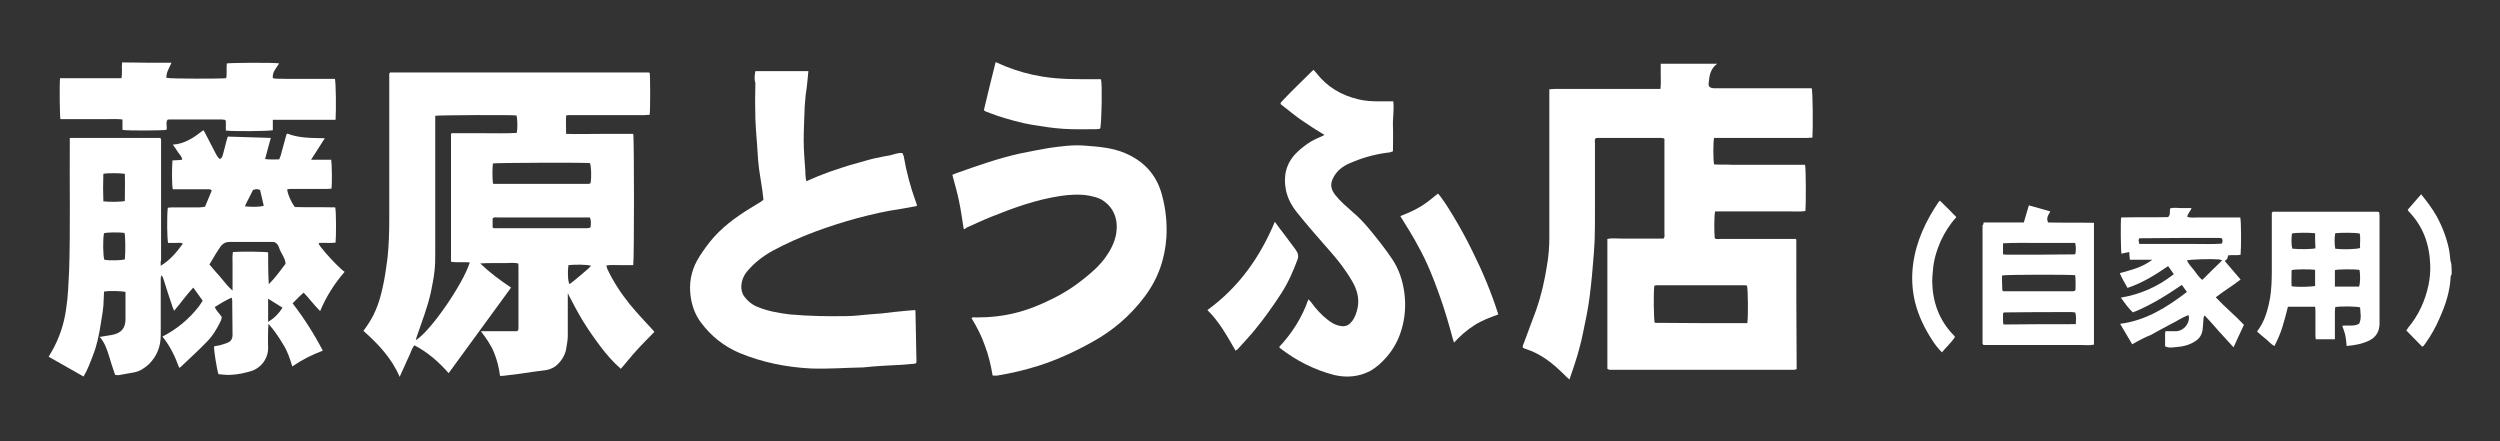
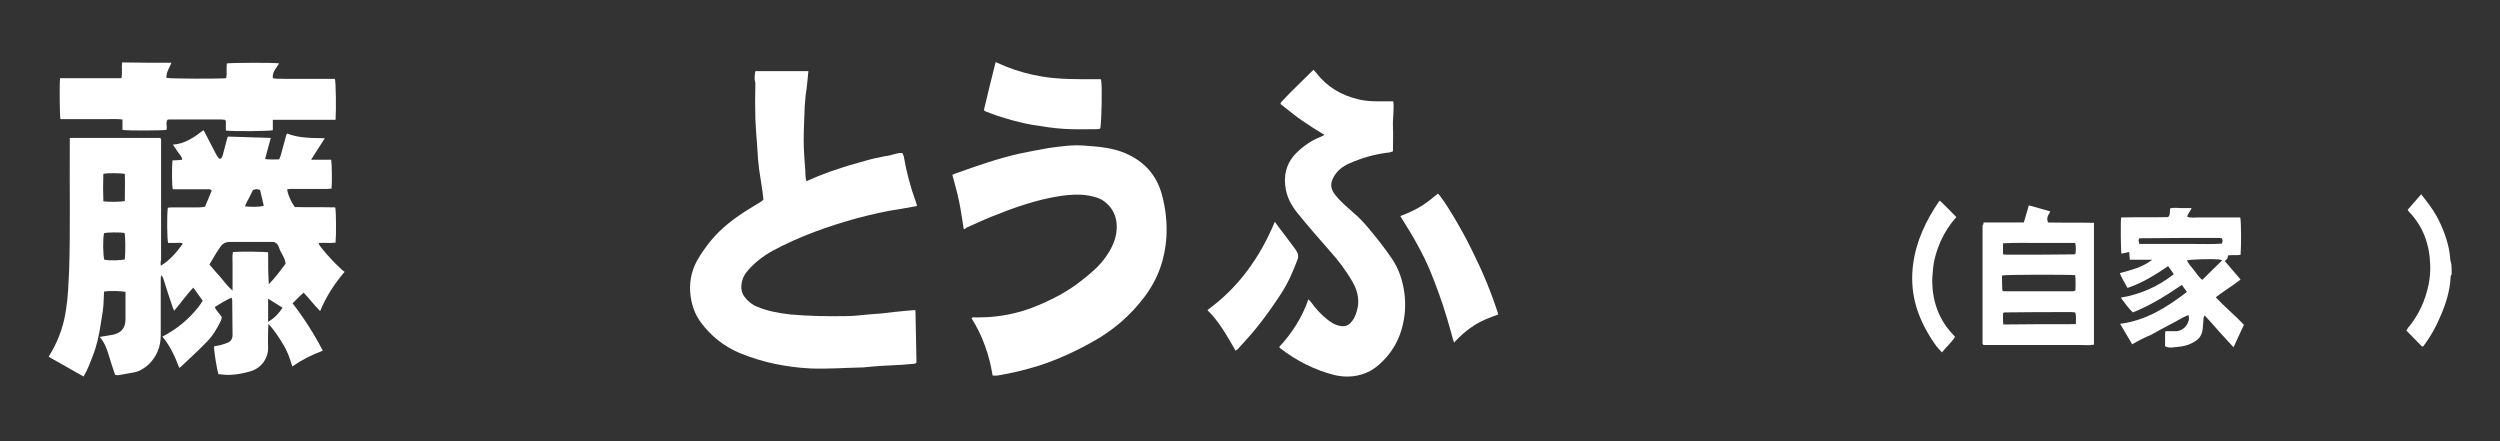
<svg xmlns="http://www.w3.org/2000/svg" id="Слой_1" x="0px" y="0px" viewBox="0 0 745 131.5" style="enable-background:new 0 0 745 131.5;" xml:space="preserve">
  <rect x="0" y="0" width="745" height="131.5" fill="#333333" stroke="none" />
  <style type="text/css"> .st0{fill:#FFFFFF;} </style>
  <g>
    <path class="st0" d="M730.6,81.7c-0.1,0.2-0.3,0.5-0.3,0.7c-0.2,4.4-1.5,8.4-3.3,12.4c-1.1,2.6-2.5,5.1-4.2,7.5 c-0.2,0.3-0.4,0.5-0.6,0.8c-0.1,0.1-0.2,0.1-0.4,0.2c-1.5-1.6-3.1-3.1-4.7-4.8c0.2-0.3,0.4-0.6,0.5-0.8c3.1-3.7,5.1-8,6.1-12.8 c0.4-2,0.6-4,0.5-6c-0.2-6.1-2.1-11.5-6.5-16c-0.1-0.1-0.1-0.2-0.2-0.4c0.6-0.7,1.3-1.5,2-2.3c0.6-0.7,1.3-1.5,2-2.3 c1.7,2.1,3.3,4.2,4.6,6.5c1.7,3.1,3,6.5,3.7,9.9c0.2,1,0.3,2.1,0.4,3.2c0.1,0.4,0.2,0.8,0.3,1.2C730.6,79.9,730.6,80.8,730.6,81.7z " />
-     <path class="st0" d="M169.2,87.5c0,0.5,0,0.9,0,1.4c0,3.7,0,7.5,0,11.2c0,1.3-0.3,2.7-0.5,4c-0.4,2-1.5,3.6-3,4.9 c-0.9,0.7-1.9,1.1-3,1.3c-2.6,0.3-5.3,0.7-7.9,1.1c-1.6,0.2-3.2,0.4-4.9,0.6c-0.3,0-0.5,0-0.9,0c-0.3-2.5-0.9-4.8-1.8-7 c-0.9-2.2-2.3-4.2-3.9-6.3c3.8,0,7.4,0,10.8,0c0.1-0.2,0.2-0.2,0.2-0.2c0,0,0.1-0.1,0.1-0.1c0-0.1,0.1-0.3,0.1-0.4 c0-6.3,0-12.5,0-18.8c0-0.2,0-0.4-0.1-0.7c-1.2-0.3-2.5-0.1-3.7-0.1c-1.3,0-2.5,0-3.8,0c-1.3,0-2.5,0-3.8,0.1 c2.8,2.7,5.9,5,9.2,7.2c-6.2,8.5-12.3,16.9-18.6,25.5c-3-3.4-6.2-6.2-10.2-8.3c-0.8,0.9-1,2-1.5,3c-0.5,1-0.9,2-1.4,3.1 c-0.5,1-0.9,2-1.5,3.3c-2.4-5.6-6.4-9.8-10.8-13.7c0.6-0.8,1.1-1.5,1.6-2.3c2.1-3.2,3.3-6.8,4.1-10.5c0.7-3,1.1-6,1.5-9.1 c0.4-3.8,0.5-7.6,0.5-11.5c0-13.9,0-27.8,0-41.7c0-0.6,0-1.1,0-1.6c0.1-0.1,0.1-0.1,0.2-0.2c0,0,0.1-0.1,0.1-0.1 c25.6,0,51.2,0,76.8,0c0.2,0,0.4,0,0.5,0.1c0.2,1.1,0.2,11,0,12.5c-0.5,0-1,0.1-1.5,0.1c-7.3,0-14.5,0-21.8,0c-0.5,0-1,0-1.6,0.1 c-0.1,1.9,0,3.6,0,5.5c3.5,0.1,6.8,0,10.1,0c3.3,0,6.6,0,9.9,0c0.3,1.1,0.3,37.5,0,39.1c-1.3,0-2.7,0-4,0c-1.3,0-2.6-0.1-4,0.1 c0.1,0.5,0.2,0.8,0.3,1.1c1.8,3.8,4.1,7.3,6.7,10.5c2.2,2.7,4.6,5.2,6.9,7.7c0.1,0.1,0.2,0.3,0.4,0.5c-1.7,1.8-3.5,3.5-5.1,5.3 c-1.7,1.8-3.2,3.8-4.9,5.7c-2.3-2-4.3-4.3-6.1-6.7c-1.8-2.4-3.5-4.8-5.1-7.4c-1.6-2.6-3-5.3-4.4-8 C169.4,87.5,169.3,87.5,169.2,87.5z M140,78.2c-1.9-0.2-3.7,0.1-5.6-0.2c0-12.4,0-24.6,0-36.9c0-0.4,0-0.7,0-1.1c0,0,0-0.1,0-0.1 c0,0,0.1-0.1,0.2-0.2c3.2,0,6.4,0,9.7,0c3.3,0,6.5,0.1,9.7-0.1c0.3-1.6,0.2-4.3-0.1-5.2c-1.8-0.2-23.1-0.1-24.2,0.1 c0,0.5,0,1.1,0,1.6c0,13.1,0,26.2,0,39.3c0,1.7,0,3.4-0.2,5.2c-0.2,2.2-0.7,4.3-1.1,6.5c-1,4.5-2.7,8.8-4.2,13.2 c-0.1,0.3-0.2,0.7-0.3,1.1C128.4,98.6,138,84.6,140,78.2z M146.9,54.7c0.2,0.1,0.3,0.1,0.5,0.1c9.2,0,18.4,0,27.7,0 c0.2,0,0.5,0,0.7-0.1c0,0,0.1,0,0.1-0.1c0,0,0.1-0.1,0.1-0.1c0.3-1.8,0.2-5-0.2-5.9c-2.1-0.2-27.8-0.1-28.9,0.1 C146.7,49.8,146.7,53.2,146.9,54.7z M146.8,67.8c0.2,0.1,0.3,0.2,0.4,0.2c9.2,0,18.3,0,27.5,0c0.3,0,0.7,0,1-0.1c0,0,0.1,0,0.1-0.1 c0,0,0.1-0.1,0.2-0.1c0.1-0.9,0.2-1.9-0.2-2.9c-0.5,0-1,0-1.4,0c-2.6,0-5.1,0-7.7,0c-6.1,0-12.3,0-18.4,0c-0.5,0-1-0.2-1.5,0.3 C146.8,66,146.8,66.9,146.8,67.8z M169.4,79c-0.3,2-0.2,4.7,0.3,5.7c2-1.5,3.9-3.2,5.8-4.8c0.2-0.2,0.4-0.5,0.6-0.7 C175,78.8,171.3,78.8,169.4,79z" />
-     <path class="st0" d="M479,109.9c0-12.9,0-25.8,0-38.7c1.4-0.3,2.8-0.1,4.2-0.1c1.4,0,2.8,0,4.2,0c1.4,0,2.8,0,4.2,0 c1.4,0,2.8,0,4.1,0c0.5-0.5,0.3-1.1,0.3-1.6c0-7,0-13.9,0-20.9c0-2,0-4,0-6c0-0.5,0-0.9,0-1.2c-0.2-0.2-0.2-0.2-0.2-0.2 c0,0-0.1,0-0.1,0c-0.2,0-0.4-0.1-0.6-0.1c-6.4,0-12.8,0-19.2,0c-0.1,0-0.3,0.1-0.4,0.1c-0.4,0.5-0.2,1-0.2,1.5c0,6.7,0,13.5,0,20.2 c0,2.9,0,5.9-0.1,8.8c-0.1,2.3-0.3,4.7-0.5,7c-0.1,1.2-0.2,2.3-0.3,3.5c-0.4,3.9-0.8,7.9-1.6,11.8c-0.7,3.2-1.2,6.4-2.1,9.6 c-0.8,3.2-1.9,6.2-3,9.5c-0.4-0.4-0.7-0.6-1-0.9c-1.9-1.9-3.8-3.7-6-5.2c-1.9-1.3-3.8-2.3-6-3c-0.3-0.1-0.6-0.2-0.9-0.4 c-0.1-0.6,0.2-1.1,0.4-1.6c1.2-3.2,2.4-6.5,3.6-9.7c1.5-4.3,2.5-8.7,3.2-13.2c0.5-2.8,0.7-5.6,0.7-8.4c0-14,0-28.1,0-42.1 c0-0.6,0-1.2,0-2c0.6,0,1.1-0.1,1.6-0.1c9.9,0,19.9,0,29.8,0c0.5,0,1,0,1.7,0c0.2-1.3,0.1-2.6,0.1-3.8c0-1.2,0-2.4,0-3.7 c5.6,0,11.1,0,16.8,0c-2,1.5-2.3,3.5-2.5,5.6c-0.2,1.2,0.3,1.6,1.5,1.7c0.3,0,0.7,0,1,0c8.9,0,17.8,0,26.7,0c0.5,0,1,0,1.5,0 c0.3,1,0.4,11.7,0.2,14.7c-0.5,0-1,0.1-1.5,0.1c-8.8,0-17.5,0-26.3,0c-0.5,0-1,0-1.5,0c-0.3,1.2-0.3,6.5,0,7.9 c1.8,0.1,3.6,0,5.4,0.1c1.8,0,3.7,0,5.5,0c1.8,0,3.6,0,5.3,0c1.8,0,3.7,0,5.5,0c1.8,0,3.6,0,5.4,0c0.3,1.1,0.3,11.8,0.1,13.8 c-1.5,0.2-3,0.1-4.4,0.1c-1.5,0-3,0-4.5,0c-1.5,0-3.1,0-4.6,0c-1.5,0-3,0-4.5,0s-3,0-4.5,0c-1.5,0-3,0-4.4,0 c-0.3,1.2-0.3,6.4-0.1,8c0.5,0.4,1.1,0.2,1.6,0.2c7,0,14,0,21.1,0c0.5,0,1,0,1.4,0c0.2,0.2,0.2,0.2,0.2,0.2c0,0,0,0.1,0,0.1 c0,12.5,0,25,0.1,37.5c0,0.3,0,0.7,0,0.9c-0.1,0.1-0.1,0.1-0.1,0.1c0,0-0.1,0.1-0.1,0.1c-0.2,0-0.5,0.1-0.7,0.1 c-18.3,0-36.5,0-54.8,0C479.2,110.1,479.2,110,479,109.9z M520.7,96.3c0.3-2.1,0.2-10.2-0.1-11.2c-0.2,0-0.4-0.1-0.7-0.1 c-8.7,0-17.4,0-26.1,0c-0.3,0-0.5,0.1-0.8,0.1c-0.3,1.9-0.2,10.1,0.1,11.1C502.3,96.3,511.5,96.3,520.7,96.3z" />
    <path class="st0" d="M47.9,79.2c2.8-1.7,4.7-4,6.6-6.6c-0.8-0.4-1.6-0.2-2.3-0.2c-0.7,0-1.4,0-2.1,0c-0.3-1-0.4-7.8-0.1-10.5 c0.4,0,0.8-0.1,1.2-0.1c2.7,0,5.4,0,8.1,0c0.6,0,1.2-0.1,1.8-0.2c0.7-1.7,1.4-3.3,2-4.8c-0.4-0.5-0.8-0.4-1.2-0.4c-3,0-6,0-9,0 c-0.5,0-0.9,0-1.4,0c-0.3-1.1-0.3-6.3-0.1-8.6c0.9,0,1.9-0.1,2.9-0.2c-0.1-1-0.8-1.6-1.3-2.3c-0.4-0.7-0.9-1.4-1.5-2.2 c3.6-0.2,6.4-2.2,9.1-4.3c0.2,0.3,0.4,0.5,0.5,0.8c1,1.9,1.9,3.7,2.9,5.6c0.4,0.8,0.8,1.6,1.5,2.2c0.6-0.2,0.7-0.7,0.9-1.2 c0.4-1.4,0.7-2.8,1.1-4.2c0.1-0.4,0.2-0.8,0.4-1.3c4.2,0.1,8.4,0.3,12.8,0.4c-0.6,2.1-1.1,4.1-1.7,6.3c1.4,0.2,2.8,0.1,4.2,0.1 c0.2-0.6,0.5-1.1,0.6-1.7c0.5-1.8,1-3.7,1.5-5.5c0-0.2,0.2-0.3,0.3-0.5c3.5,1.4,7.3,1.3,11.2,1.4c-1.4,2.2-2.7,4.2-4.1,6.4 c1.2,0,2.1,0,3.1,0c1,0,2,0,2.9,0c0.2,1.2,0.3,6.8,0.1,8.6c-0.4,0-0.8,0.1-1.2,0.1c-3.5,0-7,0-10.5,0c-0.5,0-1,0-1.5,0.1 c0,1.1,1.2,4,2.3,5.3c3.9,0.1,8,0,12,0.1c0.3,1.1,0.3,8.5,0.1,10.5c-1.6,0.2-3.3,0-5,0.1c0,0.5,0.3,0.8,0.5,1.1 c1.9,2.4,4,4.7,6.3,6.8c0.3,0.3,0.6,0.5,0.9,0.7c-3.1,3.6-5.5,7.4-7.3,11.7c-1.8-1.8-3.2-3.7-4.9-5.5c-1.2,1-2.2,2.1-3.3,3.2 c3.4,4.4,6.4,9.1,9,14.1c-3.2,1.2-6.2,2.7-9.1,4.7c-0.7-2.4-1.5-4.7-2.8-6.7c-1.2-2-2.5-4-4.3-6c0,0.8-0.1,1.2-0.1,1.7 c0,1.8-0.1,3.6,0,5.3c0.1,3.1-1.9,6.1-5.1,7.1c-2,0.6-4,1-6,1.1c-1.2,0.1-2.5-0.1-3.7-0.2c-0.5-1.5-1.4-7.2-1.3-8.3 c0.6-0.1,1.2-0.2,1.7-0.3c0.9-0.3,1.8-0.5,2.6-0.9c0.8-0.4,1.2-1.2,1.2-2.1c0-3.5-0.1-7-0.1-10.5c0-0.2-0.1-0.4-0.2-0.7 c-1.8,0.8-3.4,1.8-5,2.8c0.5,1.2,1.4,1.9,2.1,3c-0.1,0.3-0.1,0.7-0.3,1.1c-1.1,2.3-2.4,4.5-4.2,6.3c-2.5,2.6-5.2,5-7.8,7.5 c-0.1,0.1-0.2,0.1-0.4,0.2c-1.2-3.3-2.7-6.5-5-9.3c4.3-2.2,7.9-5.2,10.8-8.9c0.4-0.5,0.8-1.2,1.2-1.8c-0.9-1.3-1.8-2.5-2.8-3.9 c-2.1,2.2-3.7,4.6-5.7,6.9c-0.2-0.5-0.4-0.8-0.5-1.2c-0.9-2.7-1.8-5.3-2.6-8c-0.1-0.4-0.3-0.8-0.6-1.4c-0.4,0.6-0.3,1.2-0.3,1.6 c0,5.4,0,10.9,0,16.3c0,3.3-1.1,6.2-3.5,8.6c-1.3,1.2-2.8,2.2-4.6,2.5c-1.5,0.3-3,0.5-4.5,0.8c-0.3,0-0.6,0-1-0.1 c-0.7-2-1.3-3.9-1.9-5.9c-0.6-1.9-1.2-3.7-2.7-5.4c1.3-0.2,2.5-0.4,3.7-0.6c2.7-0.5,4-2,4-4.7c0-2.3,0-4.6,0-6.9c0-0.4,0-0.8,0-1.2 c-1.1-0.3-5-0.4-6.4-0.1c0,0.8-0.1,1.5-0.1,2.3c0,2.5-0.5,5-0.9,7.5c-0.5,3.1-1.1,6.2-2.3,9.2c-0.8,2.1-1.6,4.3-2.8,6.3 c-3.5-2-6.9-3.9-10.4-5.9c0.4-0.7,0.7-1.2,1-1.7c2.2-3.9,3.6-8.1,4.2-12.5c0.6-3.8,0.7-7.6,0.9-11.4c0.4-12.7,0.1-25.4,0.2-38 c0-0.5,0-1,0-1.6c9.1,0,18,0,27,0c0.3,0.5,0.2,1.1,0.2,1.6c0,11.6,0,23.2,0,34.8C47.8,78,47.9,78.5,47.9,79.2z M81.9,72.2 c-0.1,0-0.3-0.1-0.4-0.1c-4.4,0-8.7,0-13.1,0c-1.3,0-2.2,0.6-2.9,1.7c-0.8,1.2-1.6,2.4-2.3,3.7c-0.2,0.4-0.5,0.8-0.8,1.3 c1.1,1.3,2.2,2.6,3.3,3.8c1.1,1.3,2.1,2.7,3.6,4c0-1.5,0-2.8,0-4c0-1.3,0-2.5,0-3.8c0-1.2-0.1-2.5,0.1-3.7 c2.6-0.2,9.5-0.1,10.5,0.1c0,3.1,0,6.3,0.2,9.5c1.9-1.9,3.4-4,5-6.1c-0.1-1.8-1.4-3.1-1.9-4.7C83,73.3,82.7,72.6,81.9,72.2z M30.8,51.8c-0.1,2.7-0.1,5.5,0,8.2c1.6,0.2,5.2,0.2,6.4-0.1c0-2.7,0.1-5.4,0-8.1C36,51.6,32.3,51.5,30.8,51.8z M31.1,77.4 c1.4,0.3,5.1,0.2,6.1-0.1c0.2-1.8,0.2-7-0.1-7.9c-1.6-0.2-5.1-0.2-6.1,0.1C30.6,71.2,30.7,76.5,31.1,77.4z M75.4,56.6 c-0.4,0.8-0.8,1.6-1.2,2.4c-0.4,0.8-0.9,1.6-1.2,2.5c2.1,0.2,4.6,0.2,5.6-0.2c-0.4-1.6-0.7-3.1-1.1-4.7 C76.5,56.3,76.5,56.3,75.4,56.6z M79.9,95.9c1.9-1.1,3.2-2.5,4.3-4.2c-1.4-0.9-2.7-1.7-4.3-2.7C79.9,91.3,79.9,93.4,79.9,95.9z" />
    <path class="st0" d="M225.1,21.2c5.3,0,10.5,0,15.8,0c-0.1,1.1-0.2,2.1-0.3,3.1c-0.1,1.3-0.3,2.6-0.5,3.9c-0.1,1.2-0.2,2.4-0.3,3.6 c-0.1,3.4-0.3,6.7-0.3,10.1c0,3.1,0.3,6.2,0.5,9.2c0,0.6,0,1.2,0.1,1.8c0,0.3,0.1,0.6,0.2,1.1c1.2-0.5,2.4-1,3.5-1.5 c1.1-0.4,2.3-0.9,3.4-1.3c1.2-0.4,2.4-0.8,3.6-1.2c1.2-0.4,2.4-0.8,3.6-1.1c1.2-0.3,2.3-0.7,3.5-1c1.2-0.3,2.4-0.7,3.7-0.9 c1.2-0.3,2.4-0.5,3.6-0.7c1.2-0.3,2.4-0.8,3.7-0.7c0.1,0.3,0.3,0.6,0.4,0.9c0.8,4.7,2,9.2,3.6,13.6c0.1,0.3,0.2,0.6,0.3,0.9 c0,0.1,0,0.2,0,0.4c-1.7,0.3-3.3,0.6-5,0.9c-4.3,0.6-8.5,1.6-12.7,2.7c-8.7,2.4-17.2,5.4-25.2,9.7c-2.9,1.6-5.5,3.6-7.6,6.1 c-1.1,1.3-1.7,2.8-1.8,4.5c0,1.1,0.2,2.2,1,3.2c1,1.3,2.2,2.3,3.7,2.9c3.1,1.3,6.4,1.9,9.8,2.3c5.6,0.5,11.2,0.6,16.8,0.5 c2.2,0,4.5-0.3,6.7-0.5c1.3-0.1,2.6-0.2,3.9-0.3c2.5-0.3,4.9-0.6,7.4-0.8c0.8-0.1,1.7-0.1,2.5-0.2c0,0.1,0.1,0.2,0.1,0.2 c0.1,5,0.2,10,0.3,15c0,0.2,0,0.4-0.1,0.6c-0.2,0.1-0.4,0.2-0.6,0.2c-1.2,0.1-2.3,0.2-3.5,0.3c-1.9,0.1-3.8,0.2-5.7,0.3 c-2,0.1-4.1,0.3-6.1,0.5c-0.1,0-0.2,0-0.3,0c-5.1,0.1-10.2,0.5-15.3,0.3c-7.3-0.4-14.3-1.8-21.1-4.6c-4.7-2-8.6-5.1-11.6-9.2 c-1.7-2.3-2.6-4.9-3-7.7c-0.5-3.8,0.1-7.3,1.9-10.6c1.1-2,2.5-3.9,3.9-5.7c3.3-4.1,7.5-7.2,11.9-9.9c1-0.6,2.1-1.3,3.1-1.9 c0.3-0.2,0.6-0.4,0.9-0.7c-0.1-0.9-0.2-1.8-0.3-2.6c-0.3-2.2-0.7-4.3-1-6.5c-0.1-0.9-0.2-1.9-0.3-2.8c-0.1-1.5-0.2-3.1-0.3-4.6 c-0.2-2.5-0.4-5-0.5-7.5c-0.1-3.6-0.1-7.2,0-10.8C224.7,23.5,224.9,22.4,225.1,21.2z" />
    <path class="st0" d="M287.2,68.3c-0.5-2.9-0.8-5.6-1.4-8.3c-0.5-2.6-1.3-5.2-2-7.9c0.7-0.3,1.2-0.5,1.8-0.7 c5.9-2.1,11.9-4.2,18.1-5.6c3-0.6,5.9-1.2,8.9-1.7c3.6-0.5,7.1-1,10.7-0.7c4,0.3,8.1,0.6,11.9,2.2c5.7,2.4,9.5,6.5,11.1,12.6 c1.1,4.1,1.5,8.2,1.3,12.3c-0.4,6.6-2.5,12.6-6.5,17.9c-4.2,5.6-9.4,10.1-15.6,13.5c-5,2.8-10.2,5.2-15.7,7 c-4.1,1.3-8.3,2.3-12.5,3c-0.5,0.1-0.9,0-1.5,0c-0.5-3-1.2-6-2.3-8.9c-1-2.9-2.4-5.6-4-8.2c0.5-0.4,1.1-0.2,1.5-0.2 c4,0,7.9-0.4,11.8-1.4c2.9-0.7,5.7-1.8,8.4-3c4-1.8,7.7-3.9,11.1-6.6c2.7-2.1,5.2-4.2,7.2-7c1.5-2.1,2.6-4.3,3.1-6.8 c0.7-4.1-0.5-7.8-4-10.1c-1.2-0.8-2.7-1.1-4.1-1.4c-2.8-0.5-5.7-0.3-8.5,0.1c-7.2,1.1-13.9,3.5-20.6,6.2c-2.5,1-5,2.2-7.5,3.3 C287.8,68.1,287.6,68.2,287.2,68.3z" />
    <path class="st0" d="M391.4,20.8c0.3,0.3,0.6,0.6,0.9,1c3.2,4.1,7.4,6.6,12.5,7.8c2,0.5,4.1,0.6,6.1,0.6c1.4,0,2.8,0,4.3,0 c0.3,2.5-0.2,4.9-0.1,7.4c0.1,2.5,0,5,0,7.5c-0.6,0.2-1.1,0.4-1.7,0.4c-3.9,0.5-7.7,1.6-11.3,3.2c-2.1,0.9-3.8,2.3-4.8,4.3 c-1,1.9-0.7,3.4,0.6,5.1c1.5,1.9,3.4,3.5,5.2,5.1c1.8,1.5,3.4,3.2,4.9,5c2.4,2.9,4.7,5.8,6.8,8.9c2.1,3.1,3.2,6.5,3.7,10.2 c0.5,3.8,0.2,7.5-0.9,11.1c-0.9,3-2.4,5.7-4.4,8c-1.4,1.6-2.9,3-4.8,4.1c-3.4,1.8-7,2.1-10.6,1.3c-6-1.5-11.5-4.3-16.4-8.1 c-0.1-0.1-0.1-0.2-0.2-0.3c3.8-4.1,6.8-8.7,8.7-14.2c0.8,0.7,1.3,1.6,1.9,2.3c1.5,1.8,3.2,3.5,5.3,4.8c0.9,0.5,1.8,0.8,2.8,0.9 c1.4,0.1,2.3-0.5,3.1-1.6c0.9-1.2,1.3-2.6,1.6-4c0.5-2.7-0.2-5.3-1.6-7.7c-1.9-3.3-4.2-6.3-6.7-9.1c-3.3-3.8-6.7-7.6-9.8-11.5 c-1.6-2-2.8-4.2-3.3-6.7c-0.8-4.1,0-7.8,3-10.9c2.1-2.1,4.5-3.8,7.3-4.9c0.3-0.1,0.6-0.3,1.2-0.6c-1.6-1-3.2-1.9-4.6-2.9 c-1.4-0.9-2.9-1.9-4.3-3c-1.4-1.1-2.8-2.2-4.1-3.2c0-0.2-0.1-0.2-0.1-0.3c0,0,0-0.1,0-0.1c0.2-0.2,0.3-0.4,0.5-0.6 C385.1,26.9,388.3,23.9,391.4,20.8z" />
    <path class="st0" d="M51.1,18.7c-0.6,1.5-1.6,2.8-1.5,4.5c1.1,0.3,16.3,0.3,17.8,0.1c0.3-1.4,0-2.9,0.2-4.4 c1.1-0.2,14.2-0.3,15.6,0c-0.9,1.4-2.1,2.6-1.9,4.4c1.2,0.3,2.4,0.1,3.6,0.2c1.3,0,2.5,0,3.8,0c1.2,0,2.4,0,3.7,0 c1.3,0,2.5,0,3.8,0c1.2,0,2.4,0,3.6,0c0.3,1,0.4,9,0.2,12.2c-0.5,0-1,0-1.5,0c-5.2,0-10.4,0-15.6,0c-0.5,0-1,0-1.6,0 c0,1.1,0,2.2,0,3.1c-1.1,0.3-11.8,0.4-14,0.1c0-1,0-2,0-2.9c-0.2-0.2-0.2-0.2-0.2-0.2c0,0-0.1-0.1-0.1-0.1c-0.3,0-0.7-0.1-1-0.1 c-5.2,0-10.5,0-15.7,0c-0.1,0-0.3,0.1-0.4,0.1c-0.6,0.9,0,2-0.3,3c-1,0.2-11.5,0.3-13.1,0c0-1,0-2,0-3.1c-1.7-0.2-3.2-0.1-4.7-0.1 c-1.5,0-3.1,0-4.6,0c-1.5,0-3.1,0-4.6,0c-1.5,0-3.1,0-4.6,0c-0.2-1.1-0.3-10.5-0.1-12.2c6.1,0,12.1,0,18.3,0c0.3-1.6,0-3.2,0.2-4.7 C41.2,18.7,46.1,18.7,51.1,18.7z" />
    <path class="st0" d="M635.4,102.6c-1.2-2.1-2.4-4-3.6-6.1c7.7-1,13.9-4.9,19.9-9.5c-0.5-0.7-1-1.4-1.5-2.1 c-4.6,3.1-9.3,6.1-14.6,8.2c-1.4-1.3-2.4-2.8-3.6-4.4c5.9-1,11.1-3.3,15.8-7c-0.5-0.8-1.1-1.5-1.7-2.4c-3.8,2.6-7.6,5-12.1,6.5 c-0.8-1.5-1.7-2.9-2.3-4.4c1.7-0.5,3.4-0.9,5-1.5c1.6-0.6,3.1-1.3,4.7-2.5c-2.4,0-4.5,0-6.7,0c-0.1-0.8-0.1-1.4-0.2-2.3 c-0.8,0.2-1.6,0.3-2.3,0.5c-0.2-1.1-0.3-9.1-0.1-10.8c4.6-0.1,9.3,0,14-0.1c0.8-0.8,0.4-1.7,0.6-2.6c1-0.3,2.1-0.1,3.1-0.1 c1.1,0,2.1,0,3.3,0c-0.3,0.9-1.1,1.5-1.3,2.6c1.1,0.4,2.2,0.2,3.2,0.2c1,0,2.1,0,3.1,0c1.1,0,2.2,0,3.2,0c1,0,2.1,0,3.1,0 c1.1,0,2.1,0,3.2,0c0.3,1.1,0.3,8.7,0.1,11.1c-1.2,0.3-2.4,0-3.7,0.2c-0.1,0.3-0.2,0.7-0.3,1.1c-0.2,0.1-0.4,0.3-0.7,0.6 c1.5,1.8,3.1,3.6,4.7,5.5c-2.4,1.9-5,3.4-7.4,5.3c2.7,2.9,5.8,5.4,8.4,8.2c-1.1,2.3-2.1,4.5-3.1,6.7c-1.4-1.6-2.9-3.1-4.3-4.7 c-1.4-1.6-2.8-3.2-4.3-4.8c-0.5,0.6-0.3,1.1-0.4,1.6c-0.1,1-0.1,2.1-0.3,3.1c-0.3,1.4-1.1,2.4-2.3,3.1c-1.6,1-3.4,1.5-5.3,1.6 c-1.1,0.1-2.3,0.4-3.5-0.2c0-1,0-2.2,0-3.3c0-0.4,0-0.7,0.1-1.2c1,0,2,0,3,0c2.1,0.1,4.2-2,4-4.3c0-0.1-0.1-0.3-0.2-0.5 c-2,0.8-3.7,2-5.6,2.9c-1.9,1-3.7,2-5.5,3C639.2,100.5,637.3,101.5,635.4,102.6z M637.5,72.7c2.8,0,5.6,0,8.3,0c2.7,0,5.4,0,8.1,0 c2.7,0,5.5,0.1,8.2-0.1c0.3-0.6,0.3-1.1,0-1.6c-0.2,0-0.5-0.1-0.7-0.1c-7.9,0-15.8,0-23.7,0.1c0,0-0.1,0-0.1,0c0,0-0.1,0.1-0.2,0.2 c0,0.1-0.1,0.3-0.1,0.5C637.4,72,637.4,72.2,637.5,72.7z M662.2,77.6c-0.5-0.2-0.8-0.3-1-0.3c-2.4-0.2-8.6,0-9.5,0.3 c0.5,1.1,1.4,2,2.1,2.9c0.8,1,1.4,2.1,2.5,2.9C658.3,81.4,660.1,79.6,662.2,77.6z" />
    <path class="st0" d="M591.1,66.3c2.1,0,4.1,0,6,0c2,0,3.9,0,6,0c0.5-1.7,1-3.4,1.5-5.1c2.2,0.6,4.3,1.2,6.4,1.8 c-1,1.7-1.1,2.1-0.7,3.3c4.5,0.1,9,0,13.7,0.1c0,12.1,0,24.2,0,36.3c-1.4,0.3-2.7,0.1-4.1,0.1c-1.4,0-2.8,0-4.2,0 c-1.4,0-2.7,0-4.1,0c-1.4,0-2.7,0-4.1,0c-1.4,0-2.7,0-4.1,0c-1.4,0-2.8,0-4.2,0c-1.4,0-2.7,0-4.1,0c-1.4,0-2.7,0-4,0 c-0.1-0.1-0.1-0.1-0.2-0.2c0,0-0.1-0.1-0.1-0.1c0-11.8,0-23.6,0-35.4C591.1,66.9,591.1,66.7,591.1,66.3z M596.7,86.6 c0.3,0.1,0.3,0.2,0.4,0.2c6.8,0,13.5,0,20.3,0c0.3,0,0.6,0,0.8-0.1c0,0,0.1,0,0.1-0.1c0,0,0.1-0.1,0.2-0.2c0-1.4,0.1-2.9-0.1-4.4 c-2-0.2-20.7-0.2-21.8,0.1C596.6,83.6,596.6,85.1,596.7,86.6z M618.6,96.6c0-1.2,0.2-2.4-0.2-3.5c-0.4,0-0.7-0.1-1-0.1 c-6.7,0-13.5,0-20.2,0.1c0,0-0.1,0-0.1,0.1c0,0-0.1,0.1-0.2,0.2c0,0.5,0,1,0,1.6c0,0.5,0,1.1,0.1,1.7 C604.1,96.6,611.2,96.6,618.6,96.6z M596.9,75.8c0.5,0,0.7,0.1,1,0.1c6.8,0,13.5,0,20.3-0.1c0,0,0.1,0,0.1-0.1c0,0,0.1-0.1,0.2-0.1 c0.1-1,0.2-2-0.1-3.2c-3.6,0-7.1,0-10.7,0c-3.6,0-7.2-0.1-10.8,0.1C596.9,73.7,596.9,74.7,596.9,75.8z" />
-     <path class="st0" d="M699.3,103.1c-0.1-1.2-0.2-2.2-0.4-3.2c-0.2-0.9-0.6-1.9-0.9-2.8c1.6-0.3,3.3,0.3,5-0.6 c0.8-1.6,0.4-3.2,0.3-4.9c-1.1-0.3-5.3-0.4-7.4-0.1c0,0.4-0.1,0.8-0.1,1.2c0,2.3,0,4.7,0,7c0,0.5,0,0.9,0,1.4c-1.9,0-3.8,0-5.7,0 c0-0.3-0.1-0.7-0.1-1c0-2.4,0-4.8,0-7.2c0-0.5,0-0.9-0.1-1.5c-2.8,0-5.4,0-8.1,0c-0.5,2-1,4-1.6,5.9c-0.6,2-1.4,3.8-2.4,5.8 c-1.1-0.5-1.8-1.5-2.6-2.1c-0.9-0.7-1.7-1.4-2.6-2.2c0.5-0.7,0.9-1.3,1.3-2c1.4-2.5,2.1-5.3,2.6-8.1c0.4-2.6,0.5-5.3,0.5-8 c0-5.3,0-10.6,0-15.9c0-0.5,0-1,0-1.4c0.1-0.1,0.1-0.2,0.2-0.2c0,0,0.1-0.1,0.1-0.1c10.3,0,20.6,0,30.9,0c0.2,0,0.5,0,0.8,0.1 c0,0.4,0.1,0.8,0.1,1.1c0,10.7,0,21.4,0,32.1c0,2.3-1,4-2.9,5C704,102.5,701.7,102.9,699.3,103.1z M695.8,85.4c2.5,0,4.9,0,7.2,0 c0.4-1.1,0.4-3.8,0.1-5c-1.7-0.2-6.3-0.2-7.3,0.1C695.8,82.1,695.8,83.6,695.8,85.4z M695.9,69.5c-0.3,1.4-0.2,3.6,0,4.6 c1.9,0.3,6.4,0.2,7.4-0.2c-0.1-1.4,0.2-2.9-0.1-4.3C702.1,69.3,697.6,69.3,695.9,69.5z M689.9,80.4c-1.7-0.2-5.9-0.2-7,0.1 c0,1.6-0.1,3.2,0,4.8c1.6,0.3,5.9,0.2,7-0.1C689.9,83.6,689.9,82.1,689.9,80.4z M689.9,69.5c-1.7-0.2-6-0.2-6.9,0.1 c-0.2,1.4-0.2,3.5,0.1,4.5c1.6,0.2,5.8,0.2,6.9-0.1C689.9,72.5,689.9,71.1,689.9,69.5z" />
    <path class="st0" d="M417.3,64.4c5.6-2.2,7.3-3.5,11.2-6.7c1.4,1.2,6.9,10.1,10.3,17.2c3,6,5.6,12.2,7.7,18.8 c-2.5,0.9-4.9,1.8-7.1,3.2c-2.2,1.4-4.2,3.1-6.1,5.2c-0.1-0.4-0.2-0.6-0.3-0.9c-1.2-4.5-2.5-9-4.1-13.4c-1.7-4.8-3.6-9.6-6.1-14.1 C421.2,70.6,419.2,67.5,417.3,64.4z" />
    <path class="st0" d="M293.2,32.8c1.1-4.7,2.3-9.5,3.5-14.3c1.1,0.5,2.1,0.9,3,1.3c3.5,1.4,7.1,2.4,10.8,3 c5.3,0.9,10.6,0.8,15.9,0.8c0.5,0,0.9,0,1.4,0c0.1,0,0.2,0,0.3,0.1c0.4,1.3,0.2,12.1-0.2,14.5c0,0-0.1,0.1-0.1,0.1 c0,0-0.1,0.1-0.1,0.1c-0.3,0-0.6,0.1-1,0.1c-3.2,0-6.5,0.1-9.7-0.1c-3.2-0.2-6.3-0.7-9.4-1.2c-3.5-0.6-7-1.6-10.4-2.7 c-1.2-0.4-2.4-0.9-3.5-1.3C293.5,33.1,293.4,33,293.2,32.8z" />
    <path class="st0" d="M368.2,104.5c-2.5-4.3-4.8-8.6-8.4-12.1c9.4-6.8,15.7-15.8,20.1-26.3c1,1.4,2,2.7,3,4c1.1,1.4,2.1,2.9,3.2,4.3 c0.7,1,1,1.9,0.5,3.1c-1.3,3.5-2.8,6.9-4.9,10.1c-2.4,3.7-4.9,7.2-7.6,10.5c-1.7,2.1-3.6,4.1-5.4,6.1 C368.6,104.2,368.5,104.3,368.2,104.5z" />
    <path class="st0" d="M583,64.7c-2,2.2-3.5,4.6-4.7,7.2c-1.2,2.8-2.1,5.7-2.3,8.8c-0.1,1.1-0.2,2.1-0.2,3.2c0.1,6,2,11.4,6.2,15.8 c0.2,0.2,0.4,0.4,0.6,0.7c-1.1,1.7-2.6,3-3.9,4.6c-1.2-1.2-2.2-2.5-3-3.8c-2.2-3.4-4-7.1-5-11.1c-0.9-3.7-1.1-7.5-0.6-11.3 c0.9-6.9,3.8-13,7.6-18.6c0.1-0.1,0.2-0.2,0.4-0.4C579.9,61.5,581.4,63.1,583,64.7z" />
  </g>
</svg>